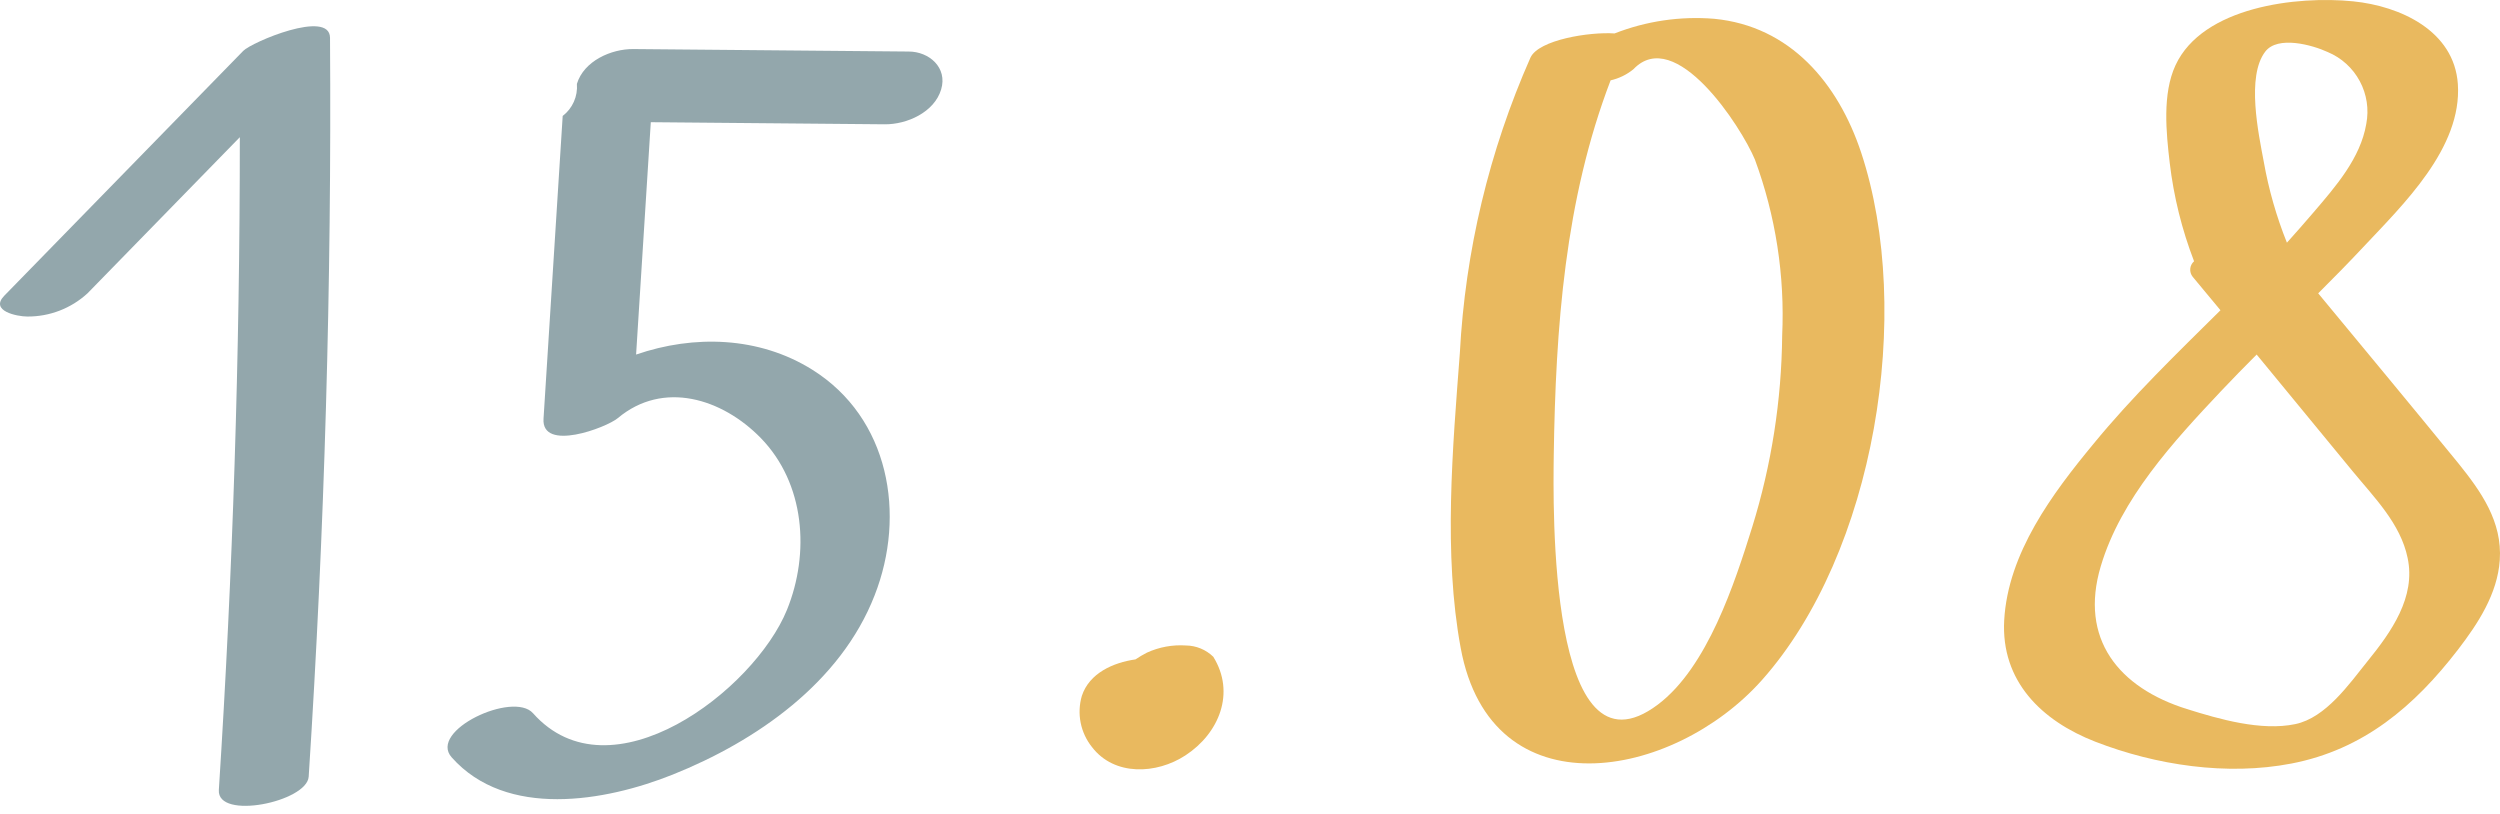
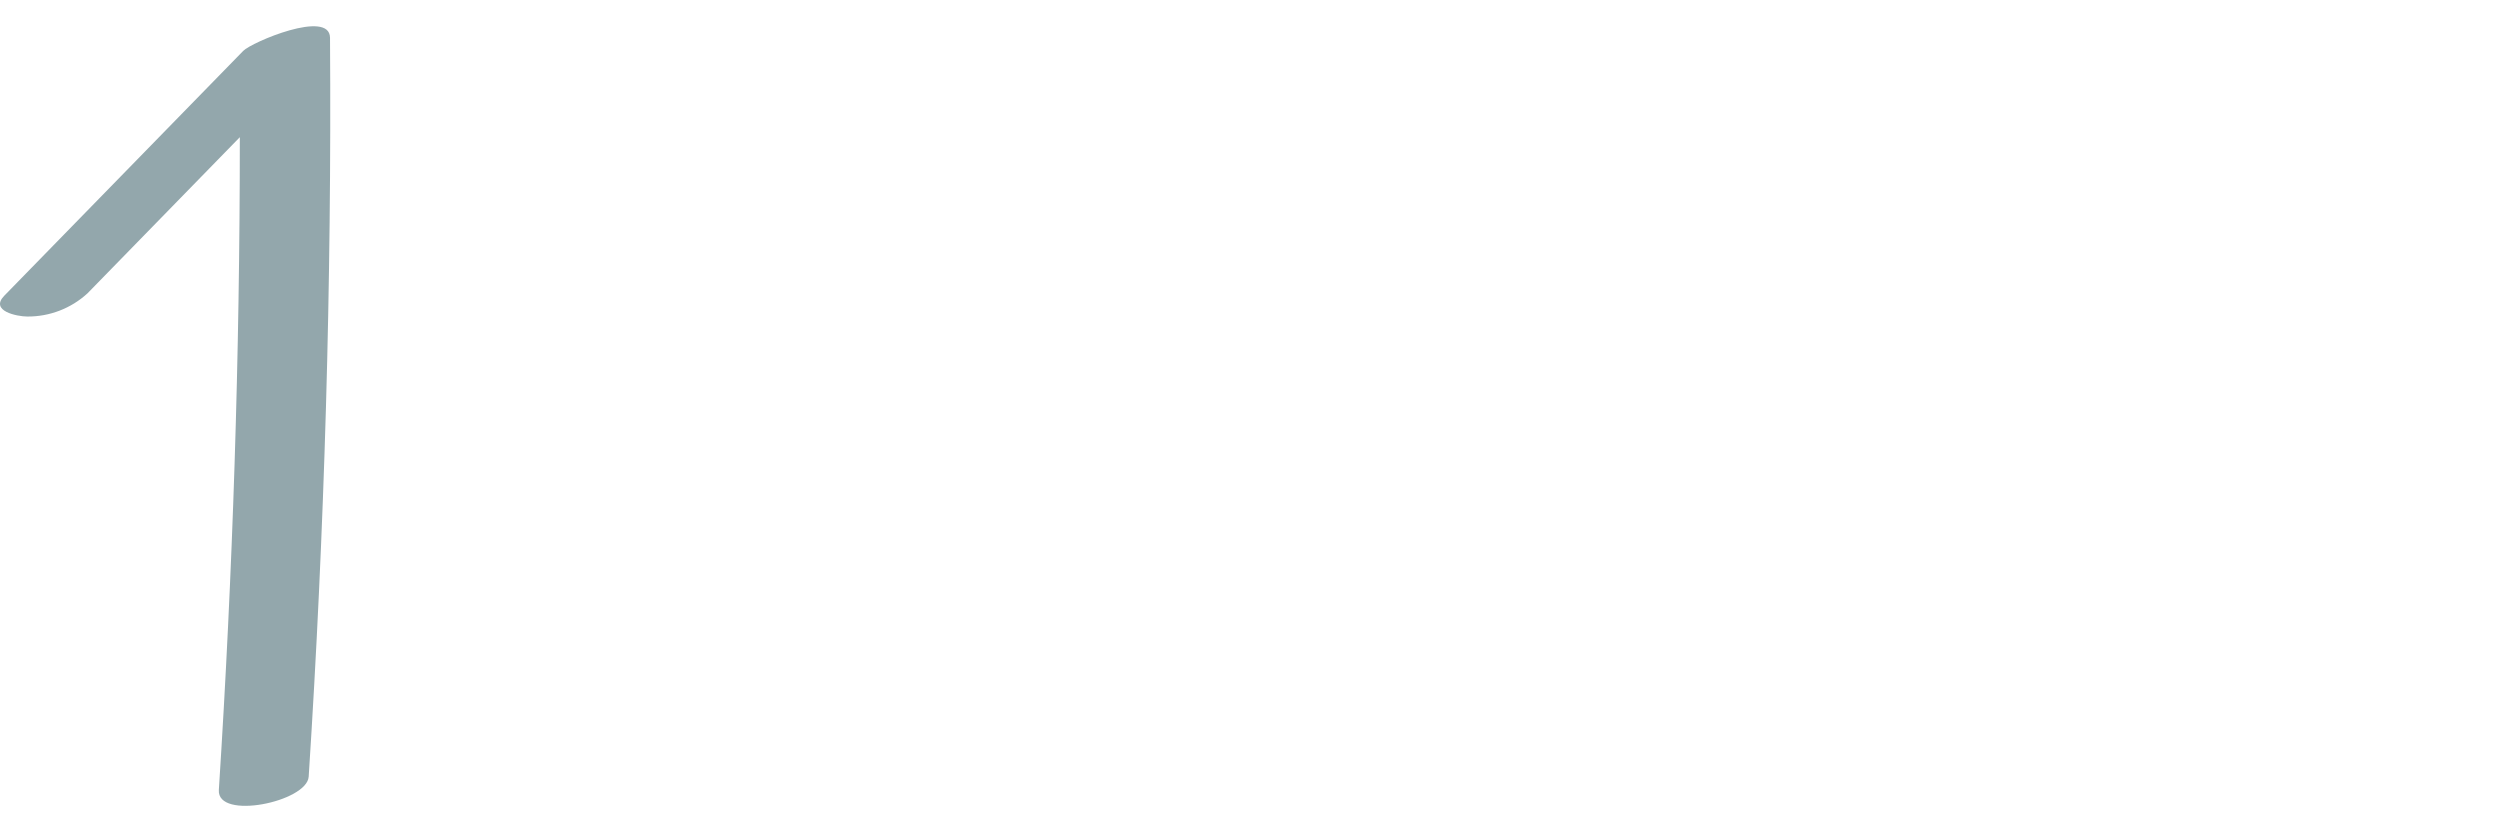
<svg xmlns="http://www.w3.org/2000/svg" width="132" height="43" viewBox="0 0 132 43" fill="none">
-   <path d="M62.614 34.081C61.907 34.035 61.2 34.165 60.556 34.46C60.348 34.567 60.147 34.686 59.953 34.816C58.769 34.986 57.516 35.544 57.121 36.743C56.987 37.203 56.965 37.688 57.058 38.158C57.151 38.628 57.356 39.068 57.655 39.443C58.839 40.99 61.067 40.882 62.591 39.884C64.37 38.723 65.245 36.58 64.061 34.677C63.673 34.3 63.155 34.087 62.614 34.081V34.081ZM59.218 36.804C59.179 36.758 59.194 36.758 59.218 36.804V36.804Z" fill="#E9B95F" />
-   <path d="M90.509 0.992C88.72 0.846 86.92 1.111 85.249 1.766C83.941 1.673 81.241 2.099 80.808 3.043C78.626 7.977 77.362 13.267 77.079 18.655C76.7 23.66 76.204 29.246 77.125 34.213C78.734 42.94 88.343 41.176 93.031 35.907C99.004 29.192 101.062 16.504 98.269 8.056C97.054 4.396 94.525 1.379 90.509 0.992ZM92.521 27.815C91.592 30.794 90.153 35.227 87.538 37.2C81.728 41.578 82.007 26.577 82.038 24.047C82.138 17.293 82.626 10.547 85.04 4.242C85.482 4.143 85.896 3.941 86.246 3.654C88.459 1.333 91.933 6.679 92.66 8.427C93.755 11.395 94.244 14.552 94.099 17.711C94.066 21.138 93.535 24.542 92.521 27.815V27.815Z" fill="#E9B95F" />
-   <path d="M122.401 15.488C123.199 14.691 123.993 13.887 124.766 13.061C126.884 10.803 130.001 7.815 129.775 4.442C129.584 1.62 126.732 0.322 124.251 0.071C121.279 -0.232 116.306 0.353 114.869 3.44C114.163 4.957 114.375 7.004 114.562 8.605C114.772 10.382 115.204 12.125 115.847 13.795C115.73 13.896 115.658 14.038 115.645 14.192C115.632 14.345 115.679 14.498 115.776 14.617L117.241 16.381C114.933 18.667 112.592 20.925 110.535 23.437C108.357 26.069 106.02 29.209 105.822 32.747C105.642 35.965 107.799 38.06 110.63 39.161C113.842 40.407 117.59 40.971 120.986 40.315C124.791 39.581 127.477 37.295 129.785 34.296C130.844 32.917 131.864 31.357 131.988 29.579C132.129 27.544 131.007 25.959 129.785 24.442C127.339 21.444 124.869 18.473 122.401 15.488ZM119.609 2.721C120.266 1.87 122.08 2.368 122.906 2.749C123.63 3.052 124.227 3.594 124.597 4.286C124.968 4.977 125.088 5.775 124.939 6.545C124.632 8.355 123.316 9.854 122.161 11.205C121.699 11.752 121.219 12.285 120.749 12.814C120.196 11.437 119.787 10.007 119.528 8.545C119.253 7.071 118.596 4.029 119.609 2.721V2.721ZM125.013 34.903C124.036 36.117 122.807 37.895 121.191 38.233C119.391 38.611 117.174 37.972 115.466 37.436C111.879 36.314 109.769 33.742 110.923 29.89C111.982 26.33 114.76 23.317 117.255 20.667C117.876 20.008 118.512 19.362 119.151 18.72L124.226 24.89C125.356 26.263 126.75 27.653 127.121 29.452C127.569 31.527 126.252 33.375 125.013 34.903V34.903Z" fill="#E9B95F" />
  <path d="M12.843 2.686C8.636 6.995 4.431 11.303 0.228 15.612C-0.562 16.424 0.913 16.713 1.442 16.713C2.618 16.721 3.753 16.284 4.619 15.489L12.663 7.244C12.663 18.743 12.294 30.232 11.555 41.712C11.453 43.325 16.211 42.337 16.299 41.007C17.139 28.021 17.514 15.017 17.425 1.994C17.411 0.474 13.281 2.231 12.843 2.686Z" fill="#93A7AC" />
-   <path d="M47.974 2.721L33.439 2.59C32.275 2.58 30.827 3.217 30.46 4.429C30.487 4.752 30.432 5.077 30.3 5.373C30.169 5.669 29.966 5.927 29.71 6.122C29.37 11.45 29.033 16.779 28.698 22.109C28.584 23.873 32.011 22.585 32.622 22.076C35.018 20.067 38.133 21.039 40.173 23.131C42.499 25.524 42.77 29.198 41.553 32.197C39.824 36.451 32.229 42.265 28.142 37.657C27.093 36.476 22.594 38.581 23.849 39.989C26.733 43.239 31.957 42.322 35.514 40.901C39.929 39.135 44.383 36.048 46.178 31.439C47.856 27.168 46.955 22.064 42.886 19.519C40.077 17.763 36.644 17.667 33.586 18.721C33.842 14.63 34.101 10.541 34.362 6.452L46.717 6.563C47.877 6.573 49.328 5.936 49.692 4.725C50.04 3.573 49.061 2.72 47.974 2.721Z" fill="#93A7AC" />
</svg>